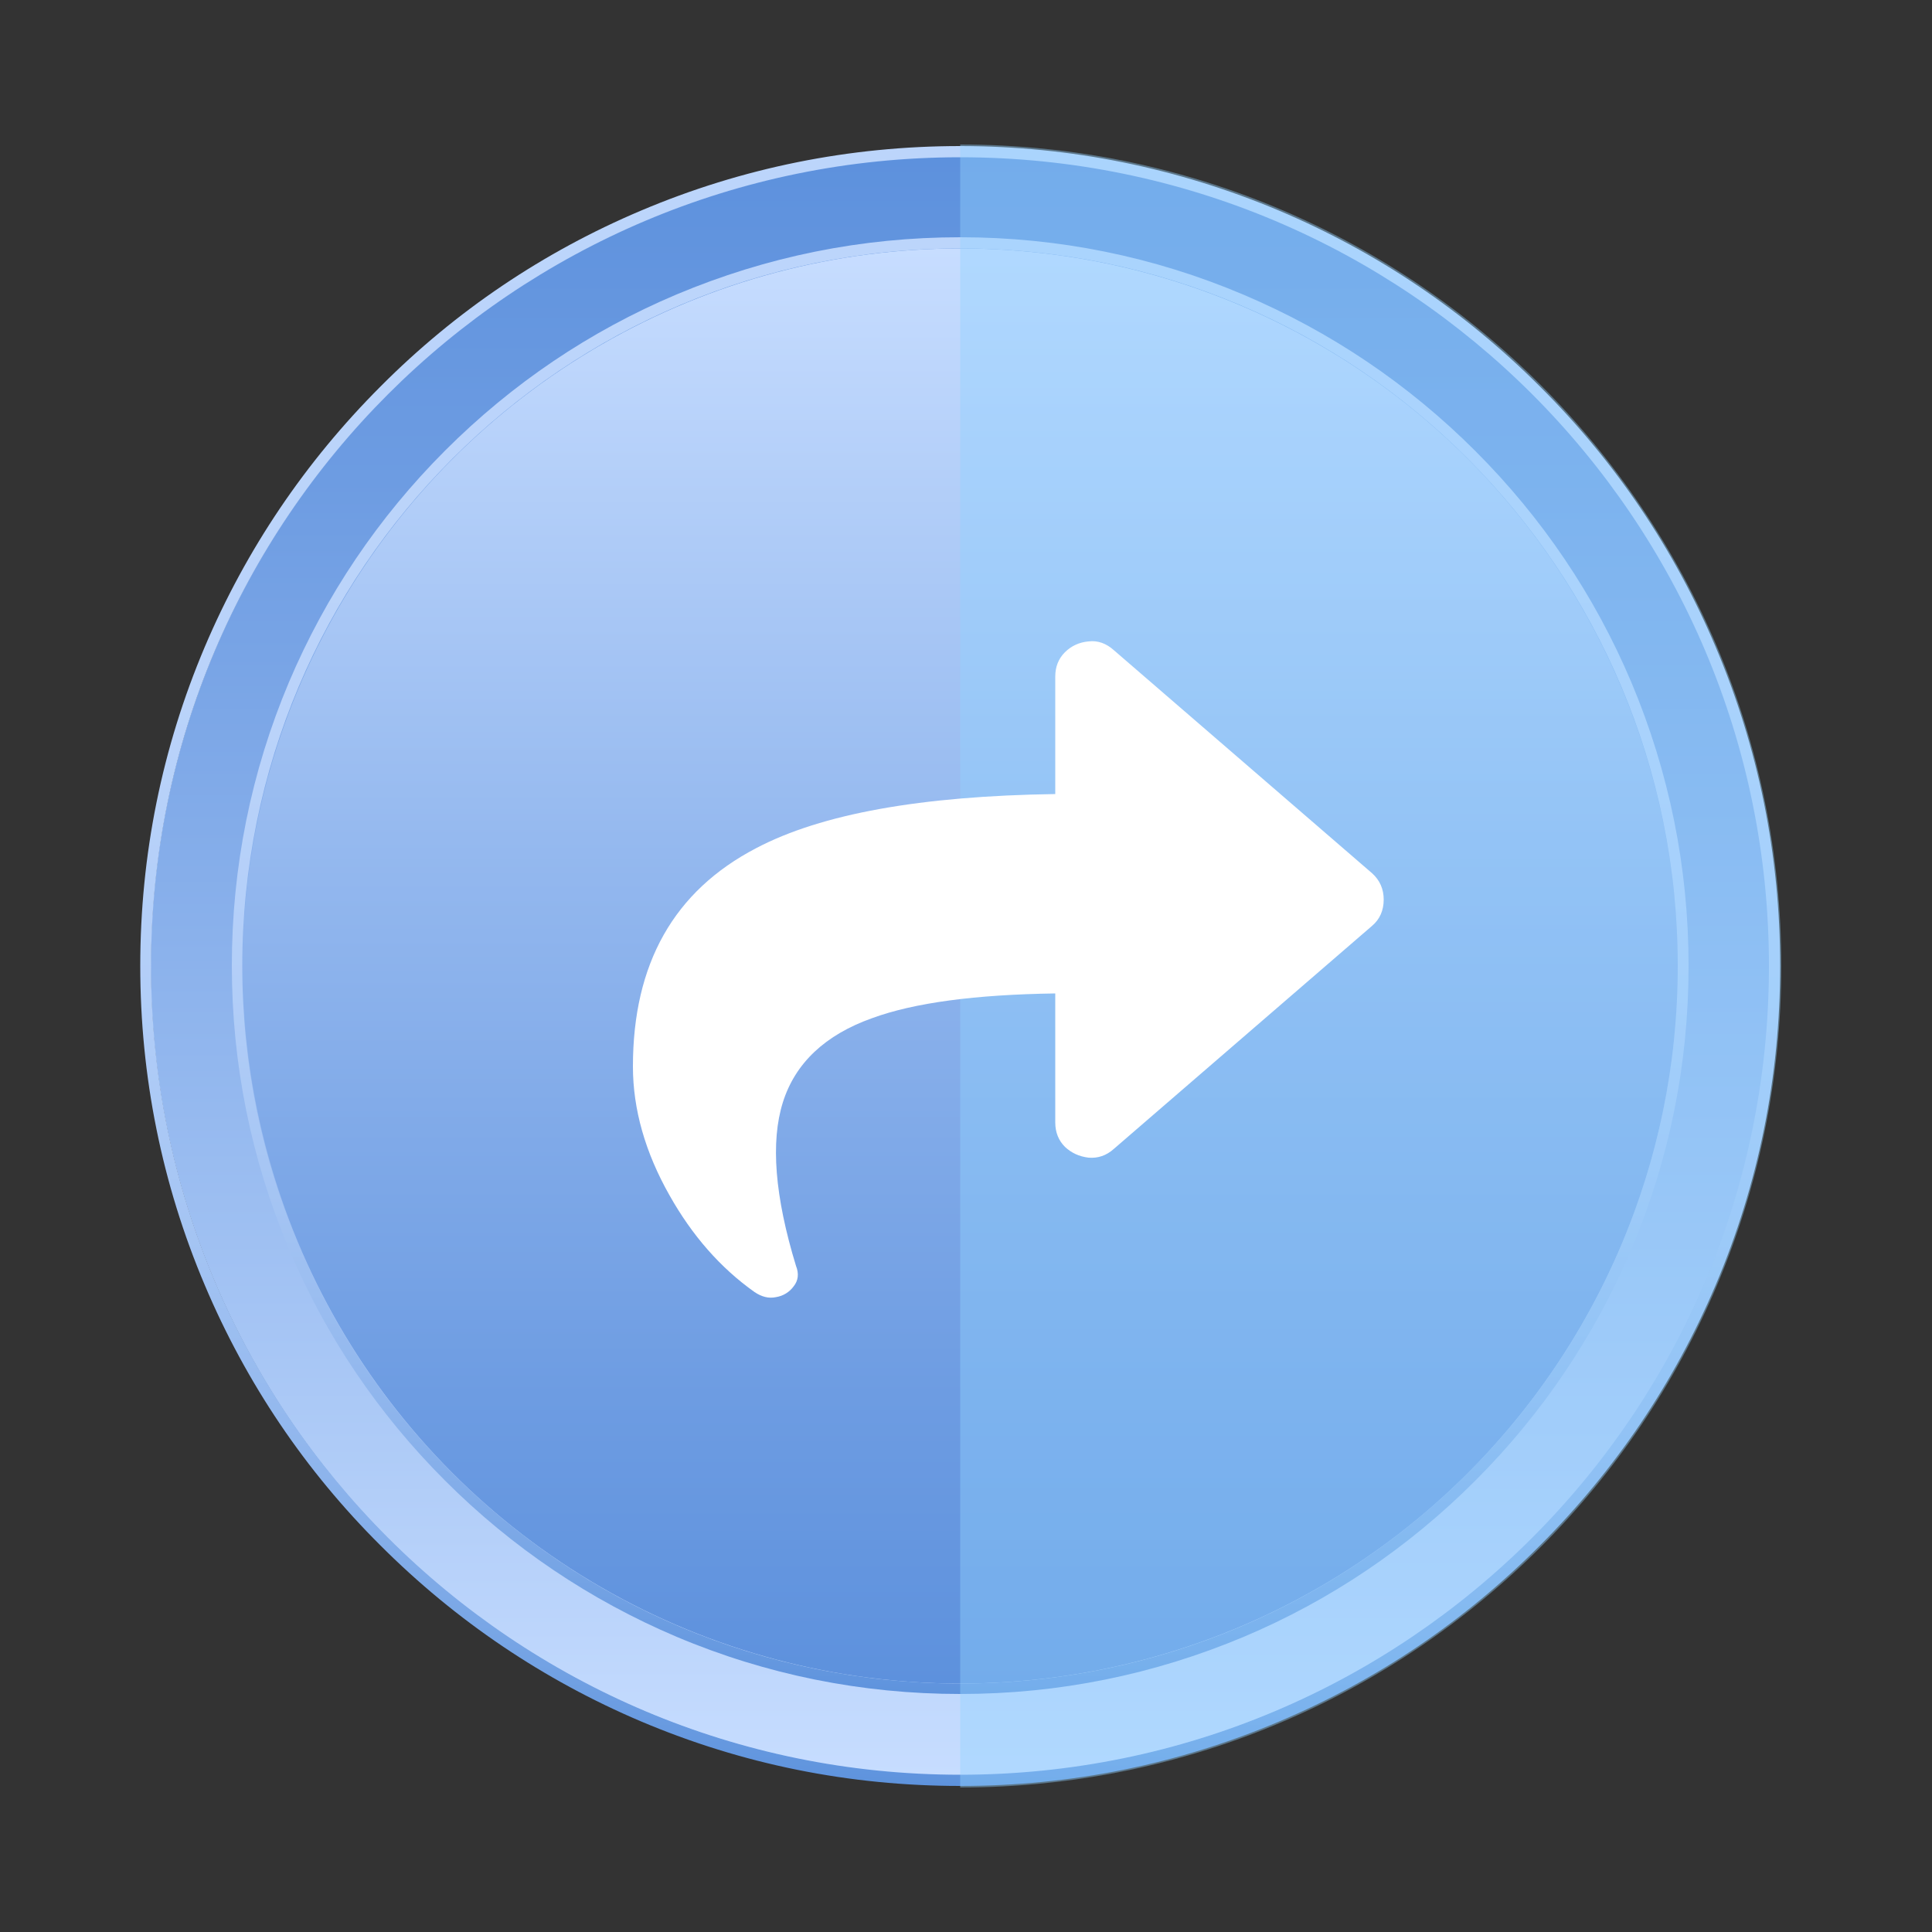
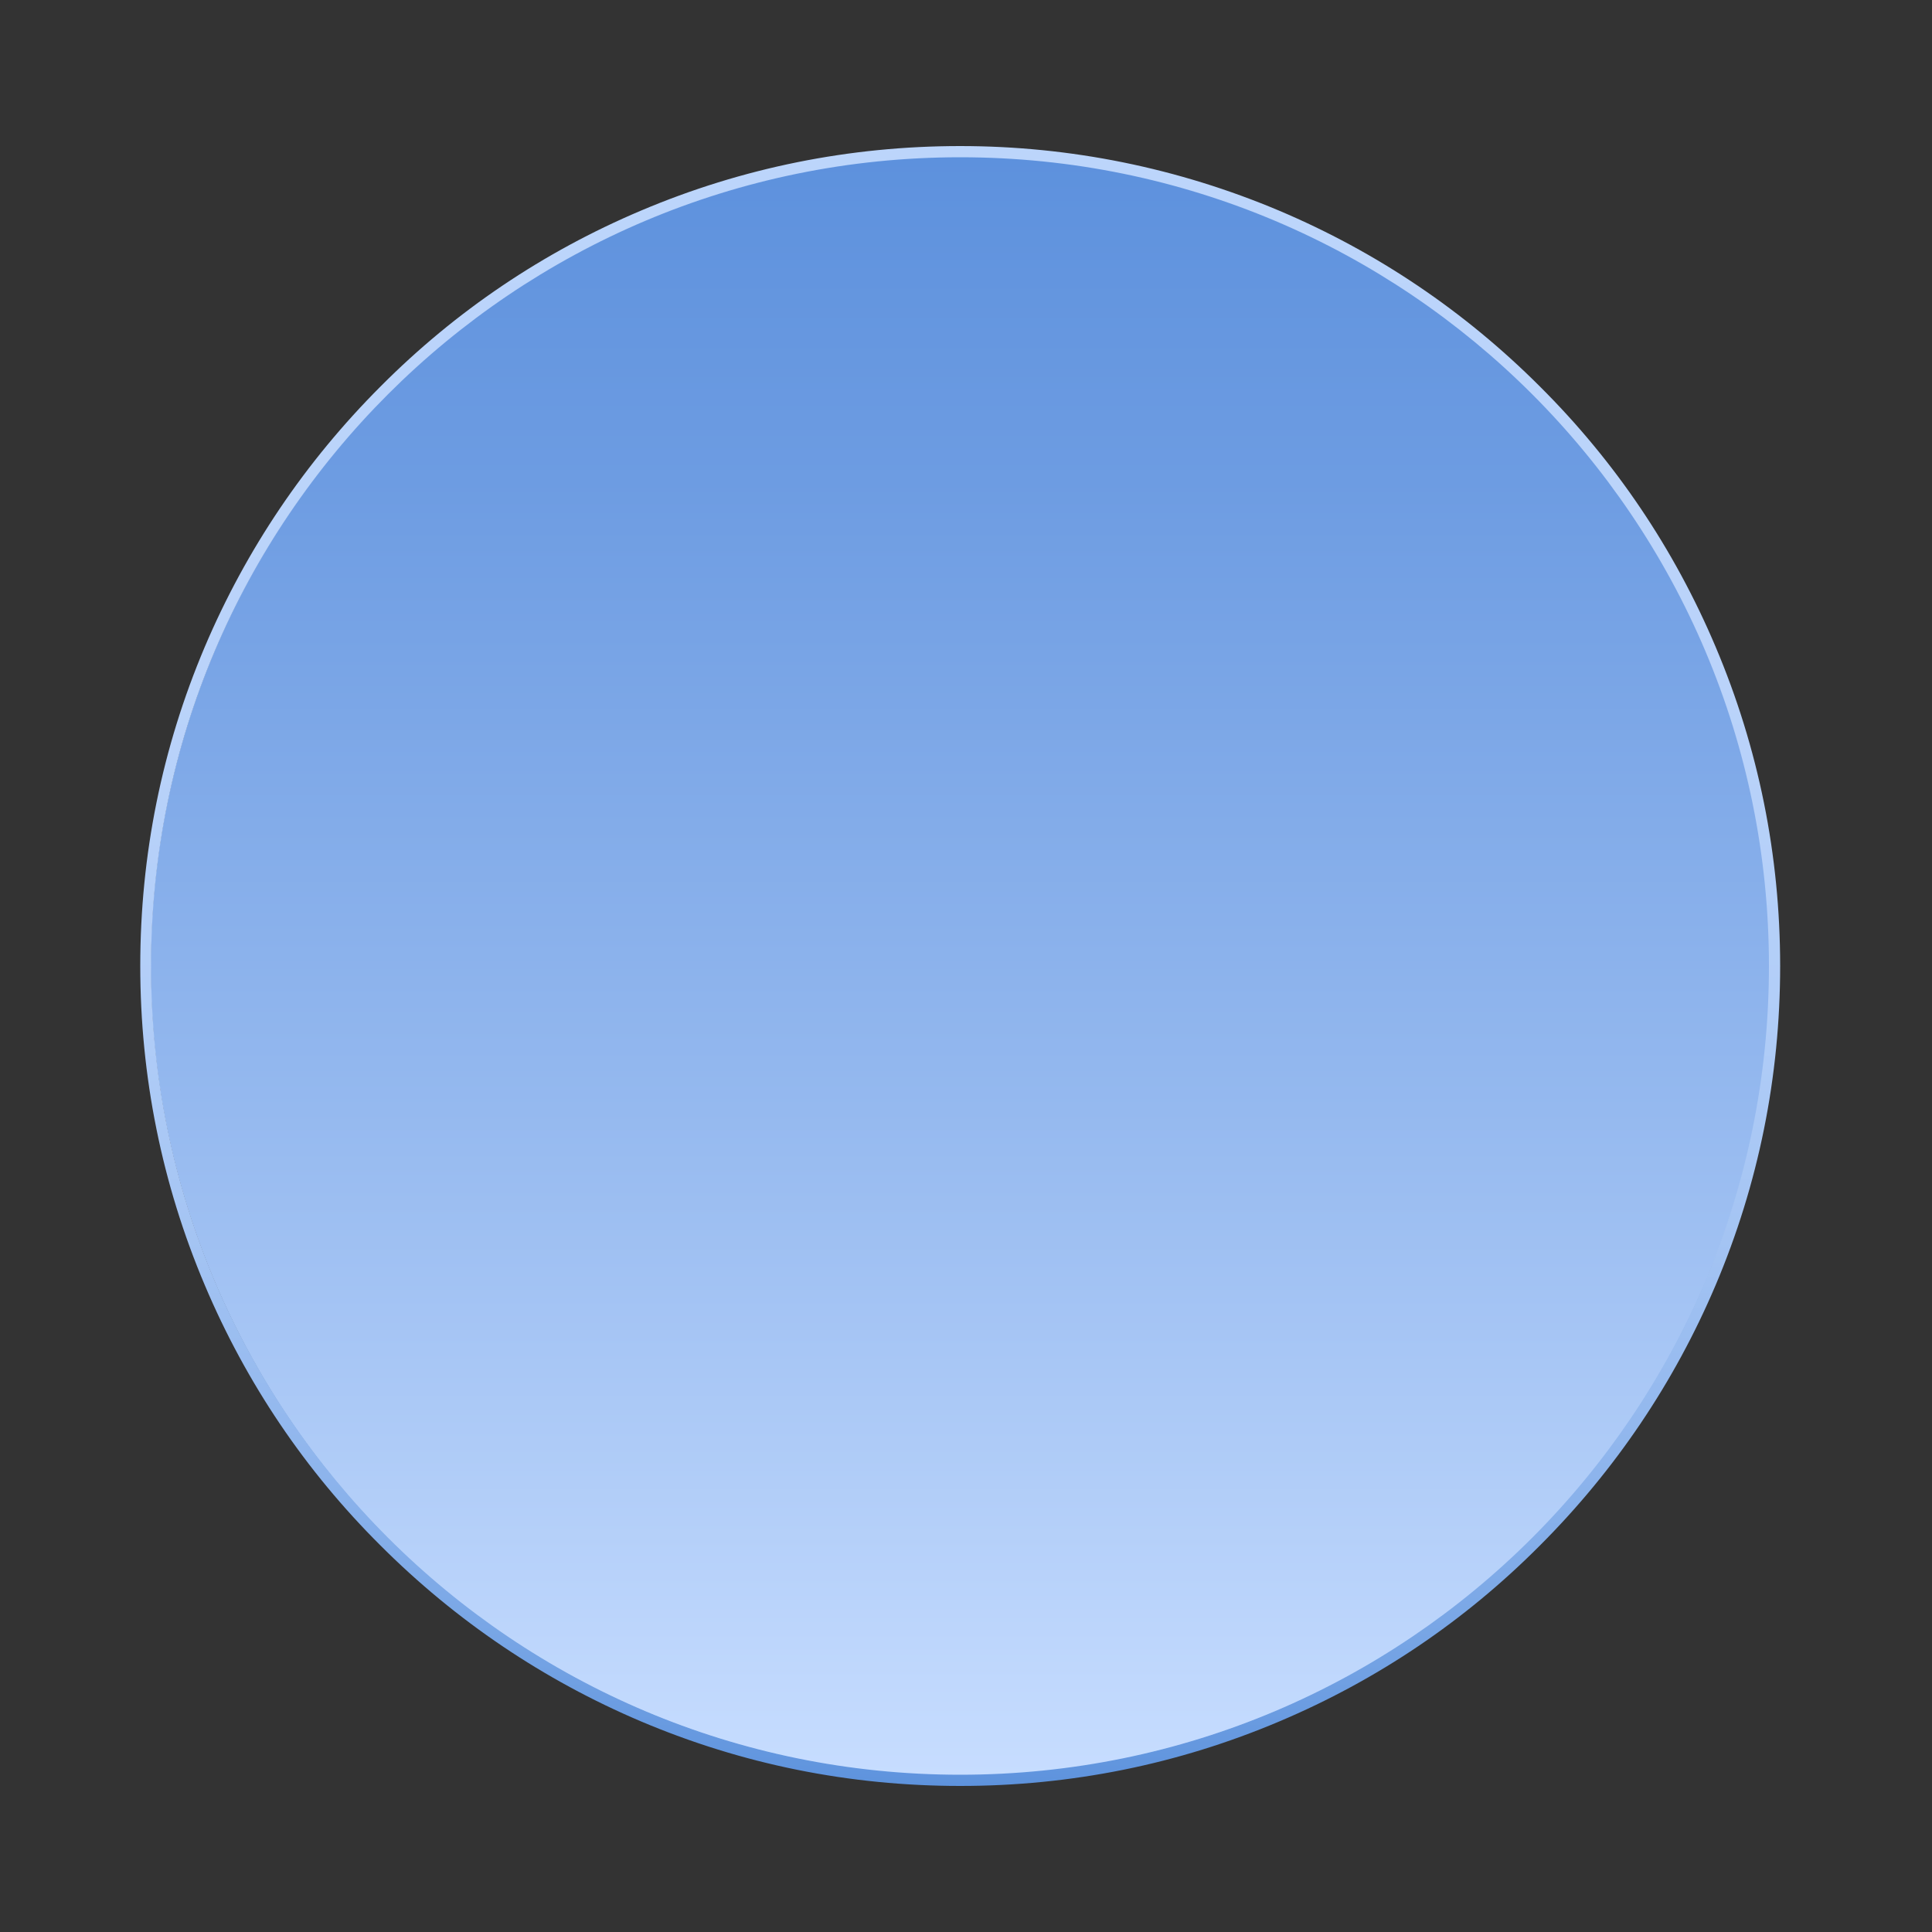
<svg xmlns="http://www.w3.org/2000/svg" version="1.1" id="Layer_1" x="0px" y="0px" viewBox="0 0 500 500" style="enable-background:new 0 0 500 500;" xml:space="preserve">
  <rect x="0" y="0" width="500" height="500" fill="#333333" stroke="none" />
  <style type="text/css">
	.st0{fill:url(#SVGID_1_);}
	.st1{fill:url(#SVGID_2_);}
	.st2{fill:url(#SVGID_3_);}
	.st3{fill:url(#SVGID_4_);}
	.st4{opacity:0.42;fill:#91D1FF;}
	.st5{fill:#FFFFFF;}
	.st6{fill:url(#SVGID_5_);}
	.st7{fill:url(#SVGID_6_);}
	.st8{fill:url(#SVGID_7_);}
	.st9{fill:url(#SVGID_8_);}
	.st10{fill:url(#SVGID_9_);}
	.st11{fill:url(#SVGID_10_);}
	.st12{fill:url(#SVGID_11_);}
	.st13{fill:url(#SVGID_12_);}
</style>
  <g>
    <linearGradient id="SVGID_1_" gradientUnits="userSpaceOnUse" x1="-430.375" y1="2203.81" x2="-11.381" y2="2203.81" gradientTransform="matrix(0 -1 1 0 -1955.341 29.122)">
      <stop offset="0" style="stop-color:#C7DDFF" />
      <stop offset="0.411" style="stop-color:#95B9EF" />
      <stop offset="0.8" style="stop-color:#6D9CE2" />
      <stop offset="1" style="stop-color:#5D91DD" />
    </linearGradient>
    <circle class="st0" cx="248.5" cy="250" r="209.5" />
    <linearGradient id="SVGID_2_" gradientUnits="userSpaceOnUse" x1="-1891.062" y1="-219.346" x2="-1519.621" y2="-219.346" gradientTransform="matrix(0 1 -1 0 29.122 1955.341)">
      <stop offset="0" style="stop-color:#C7DDFF" />
      <stop offset="0.411" style="stop-color:#95B9EF" />
      <stop offset="0.8" style="stop-color:#6D9CE2" />
      <stop offset="1" style="stop-color:#5D91DD" />
    </linearGradient>
-     <circle class="st1" cx="248.5" cy="250" r="185.7" />
    <g>
      <g>
        <linearGradient id="SVGID_3_" gradientUnits="userSpaceOnUse" x1="248.469" y1="61.445" x2="248.469" y2="438.555">
          <stop offset="0" style="stop-color:#BCD5FB" />
          <stop offset="0.334" style="stop-color:#BAD3FA" />
          <stop offset="0.518" style="stop-color:#B2CEF8" />
          <stop offset="0.667" style="stop-color:#A4C4F3" />
          <stop offset="0.796" style="stop-color:#90B6ED" />
          <stop offset="0.911" style="stop-color:#77A5E5" />
          <stop offset="1" style="stop-color:#5E93DD" />
        </linearGradient>
-         <path class="st2" d="M248.5,64.3c102.6,0,185.7,83.1,185.7,185.7S351,435.7,248.5,435.7S62.7,352.6,62.7,250     S145.9,64.3,248.5,64.3 M248.5,61.4c-25.5,0-50.1,5-73.4,14.8c-22.5,9.5-42.6,23.1-59.9,40.4c-17.3,17.3-30.9,37.5-40.4,59.9     c-9.8,23.2-14.8,47.9-14.8,73.4c0,25.5,5,50.1,14.8,73.4c9.5,22.5,23.1,42.6,40.4,59.9c17.3,17.3,37.5,30.9,59.9,40.4     c23.2,9.8,47.9,14.8,73.4,14.8s50.1-5,73.4-14.8c22.5-9.5,42.6-23.1,59.9-40.4c17.3-17.3,30.9-37.5,40.4-59.9     C432,300.1,437,275.5,437,250c0-25.5-5-50.1-14.8-73.4c-9.5-22.5-23.1-42.6-40.4-59.9c-17.3-17.3-37.5-30.9-59.9-40.4     C298.6,66.4,273.9,61.4,248.5,61.4L248.5,61.4z" />
      </g>
    </g>
    <g>
      <linearGradient id="SVGID_4_" gradientUnits="userSpaceOnUse" x1="248.468" y1="37.846" x2="248.468" y2="462.154">
        <stop offset="0" style="stop-color:#BCD5FB" />
        <stop offset="0.334" style="stop-color:#BAD3FA" />
        <stop offset="0.518" style="stop-color:#B2CEF8" />
        <stop offset="0.667" style="stop-color:#A4C4F3" />
        <stop offset="0.796" style="stop-color:#90B6ED" />
        <stop offset="0.911" style="stop-color:#77A5E5" />
        <stop offset="1" style="stop-color:#5E93DD" />
      </linearGradient>
      <path class="st3" d="M248.5,40.7c115.6,0,209.3,93.7,209.3,209.3s-93.7,209.3-209.3,209.3S39.1,365.6,39.1,250    S132.9,40.7,248.5,40.7 M248.5,37.8c-28.6,0-56.4,5.6-82.6,16.7c-25.3,10.7-48,26-67.4,45.5C79,119.5,63.7,142.2,53,167.4    c-11.1,26.2-16.7,53.9-16.7,82.6c0,28.6,5.6,56.4,16.7,82.6c10.7,25.3,26,48,45.5,67.4c19.5,19.5,42.2,34.8,67.4,45.5    c26.2,11.1,53.9,16.7,82.6,16.7s56.4-5.6,82.6-16.7c25.3-10.7,48-26,67.4-45.5c19.5-19.5,34.8-42.2,45.5-67.4    c11.1-26.2,16.7-53.9,16.7-82.6c0-28.6-5.6-56.4-16.7-82.6c-10.7-25.3-26-48-45.5-67.4C379,80.5,356.3,65.2,331,54.5    C304.9,43.5,277.1,37.8,248.5,37.8L248.5,37.8z" />
    </g>
-     <path class="st4" d="M248.5,462.6V37.4C365.9,37.4,461,132.6,461,250S365.9,462.6,248.5,462.6z" />
  </g>
-   <path class="st5" d="M358.1,232.8c0,2.8-1,5.1-3,6.8l-66.8,57.7c-2,1.8-4.2,2.5-6.6,2.3c-2.4-0.3-4.4-1.2-6.1-2.8  c-1.6-1.6-2.5-3.7-2.5-6.3v-33.4c-20.7,0.3-36.5,2.4-47.4,6.4c-12.1,4.3-19.9,11.6-23.1,21.8s-2.1,24.3,3.4,42.3  c0.8,2,0.6,3.8-0.6,5.3c-1.1,1.5-2.7,2.5-4.6,2.8c-1.9,0.4-3.7-0.1-5.5-1.3c-8.9-6.3-16.2-14.7-22-25c-6.3-11.1-9.5-22.3-9.5-33.4  c0-26.6,10.6-45.4,31.9-56.5c16.9-8.9,42.7-13.5,77.4-14v-30.4c0-2.5,0.8-4.6,2.5-6.3c1.6-1.6,3.7-2.6,6.1-2.8  c2.4-0.3,4.6,0.5,6.6,2.3l66.8,57.7C357.1,227.8,358.1,230.1,358.1,232.8z" />
</svg>